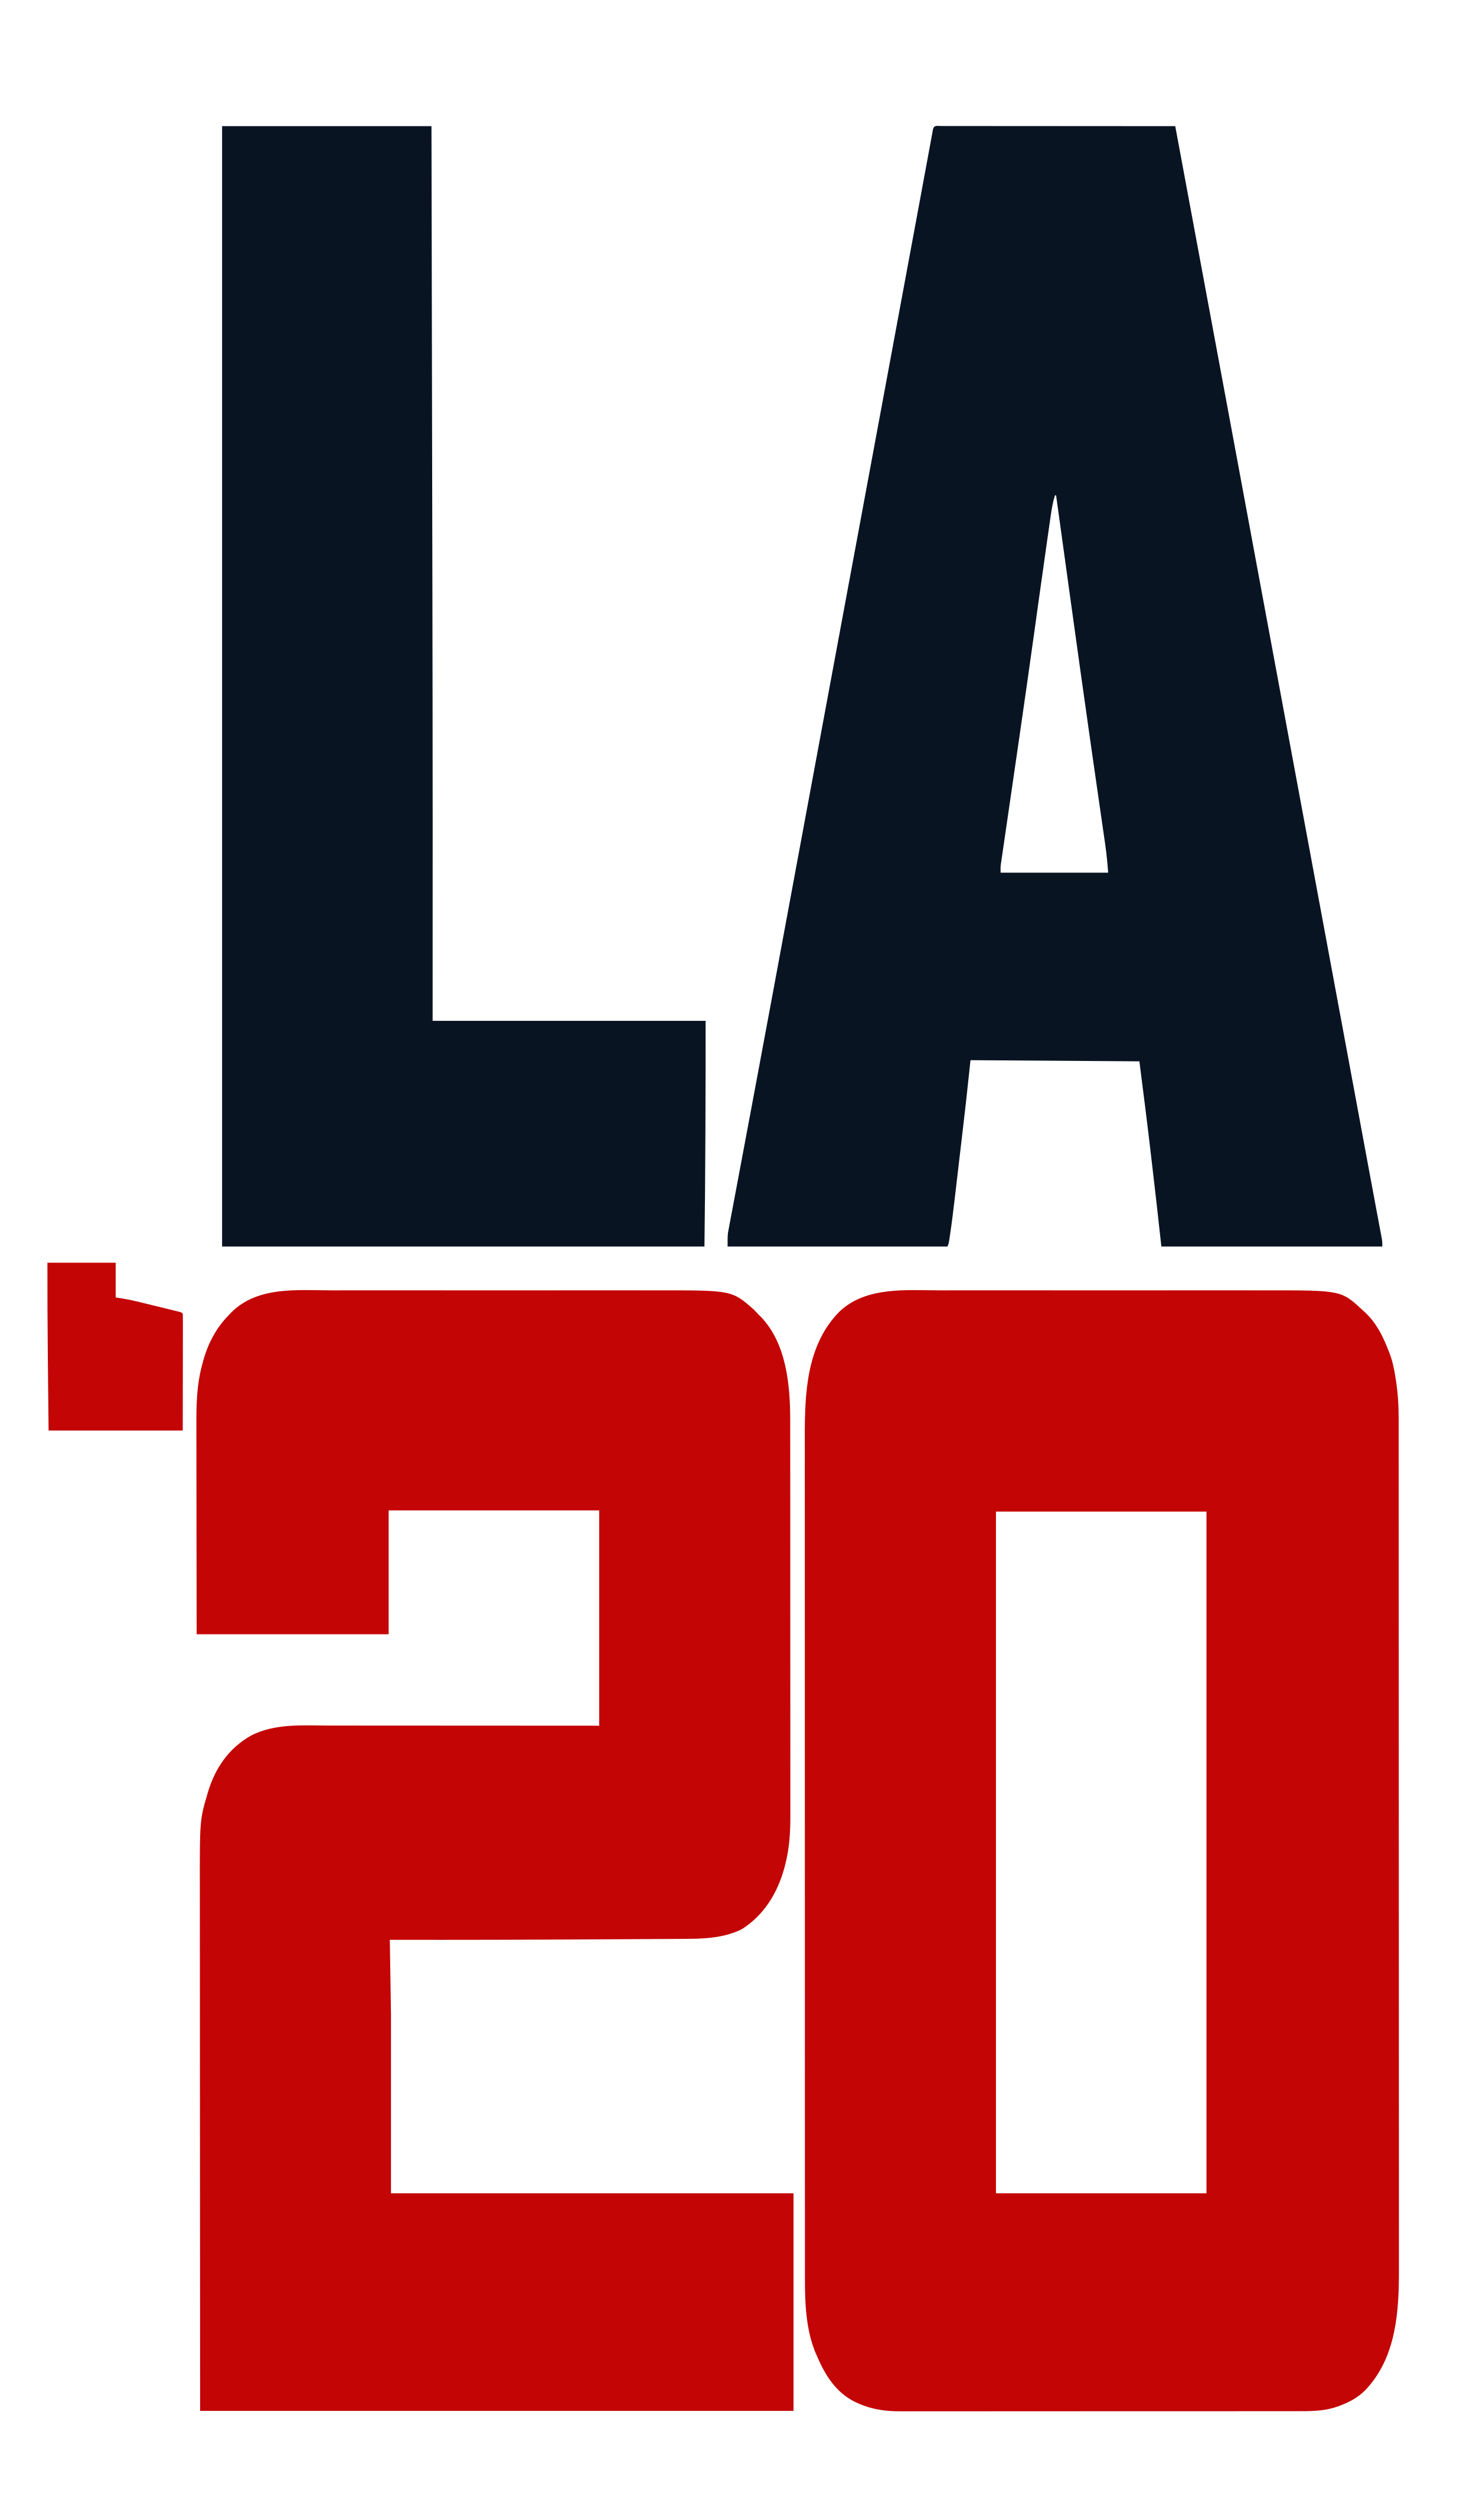
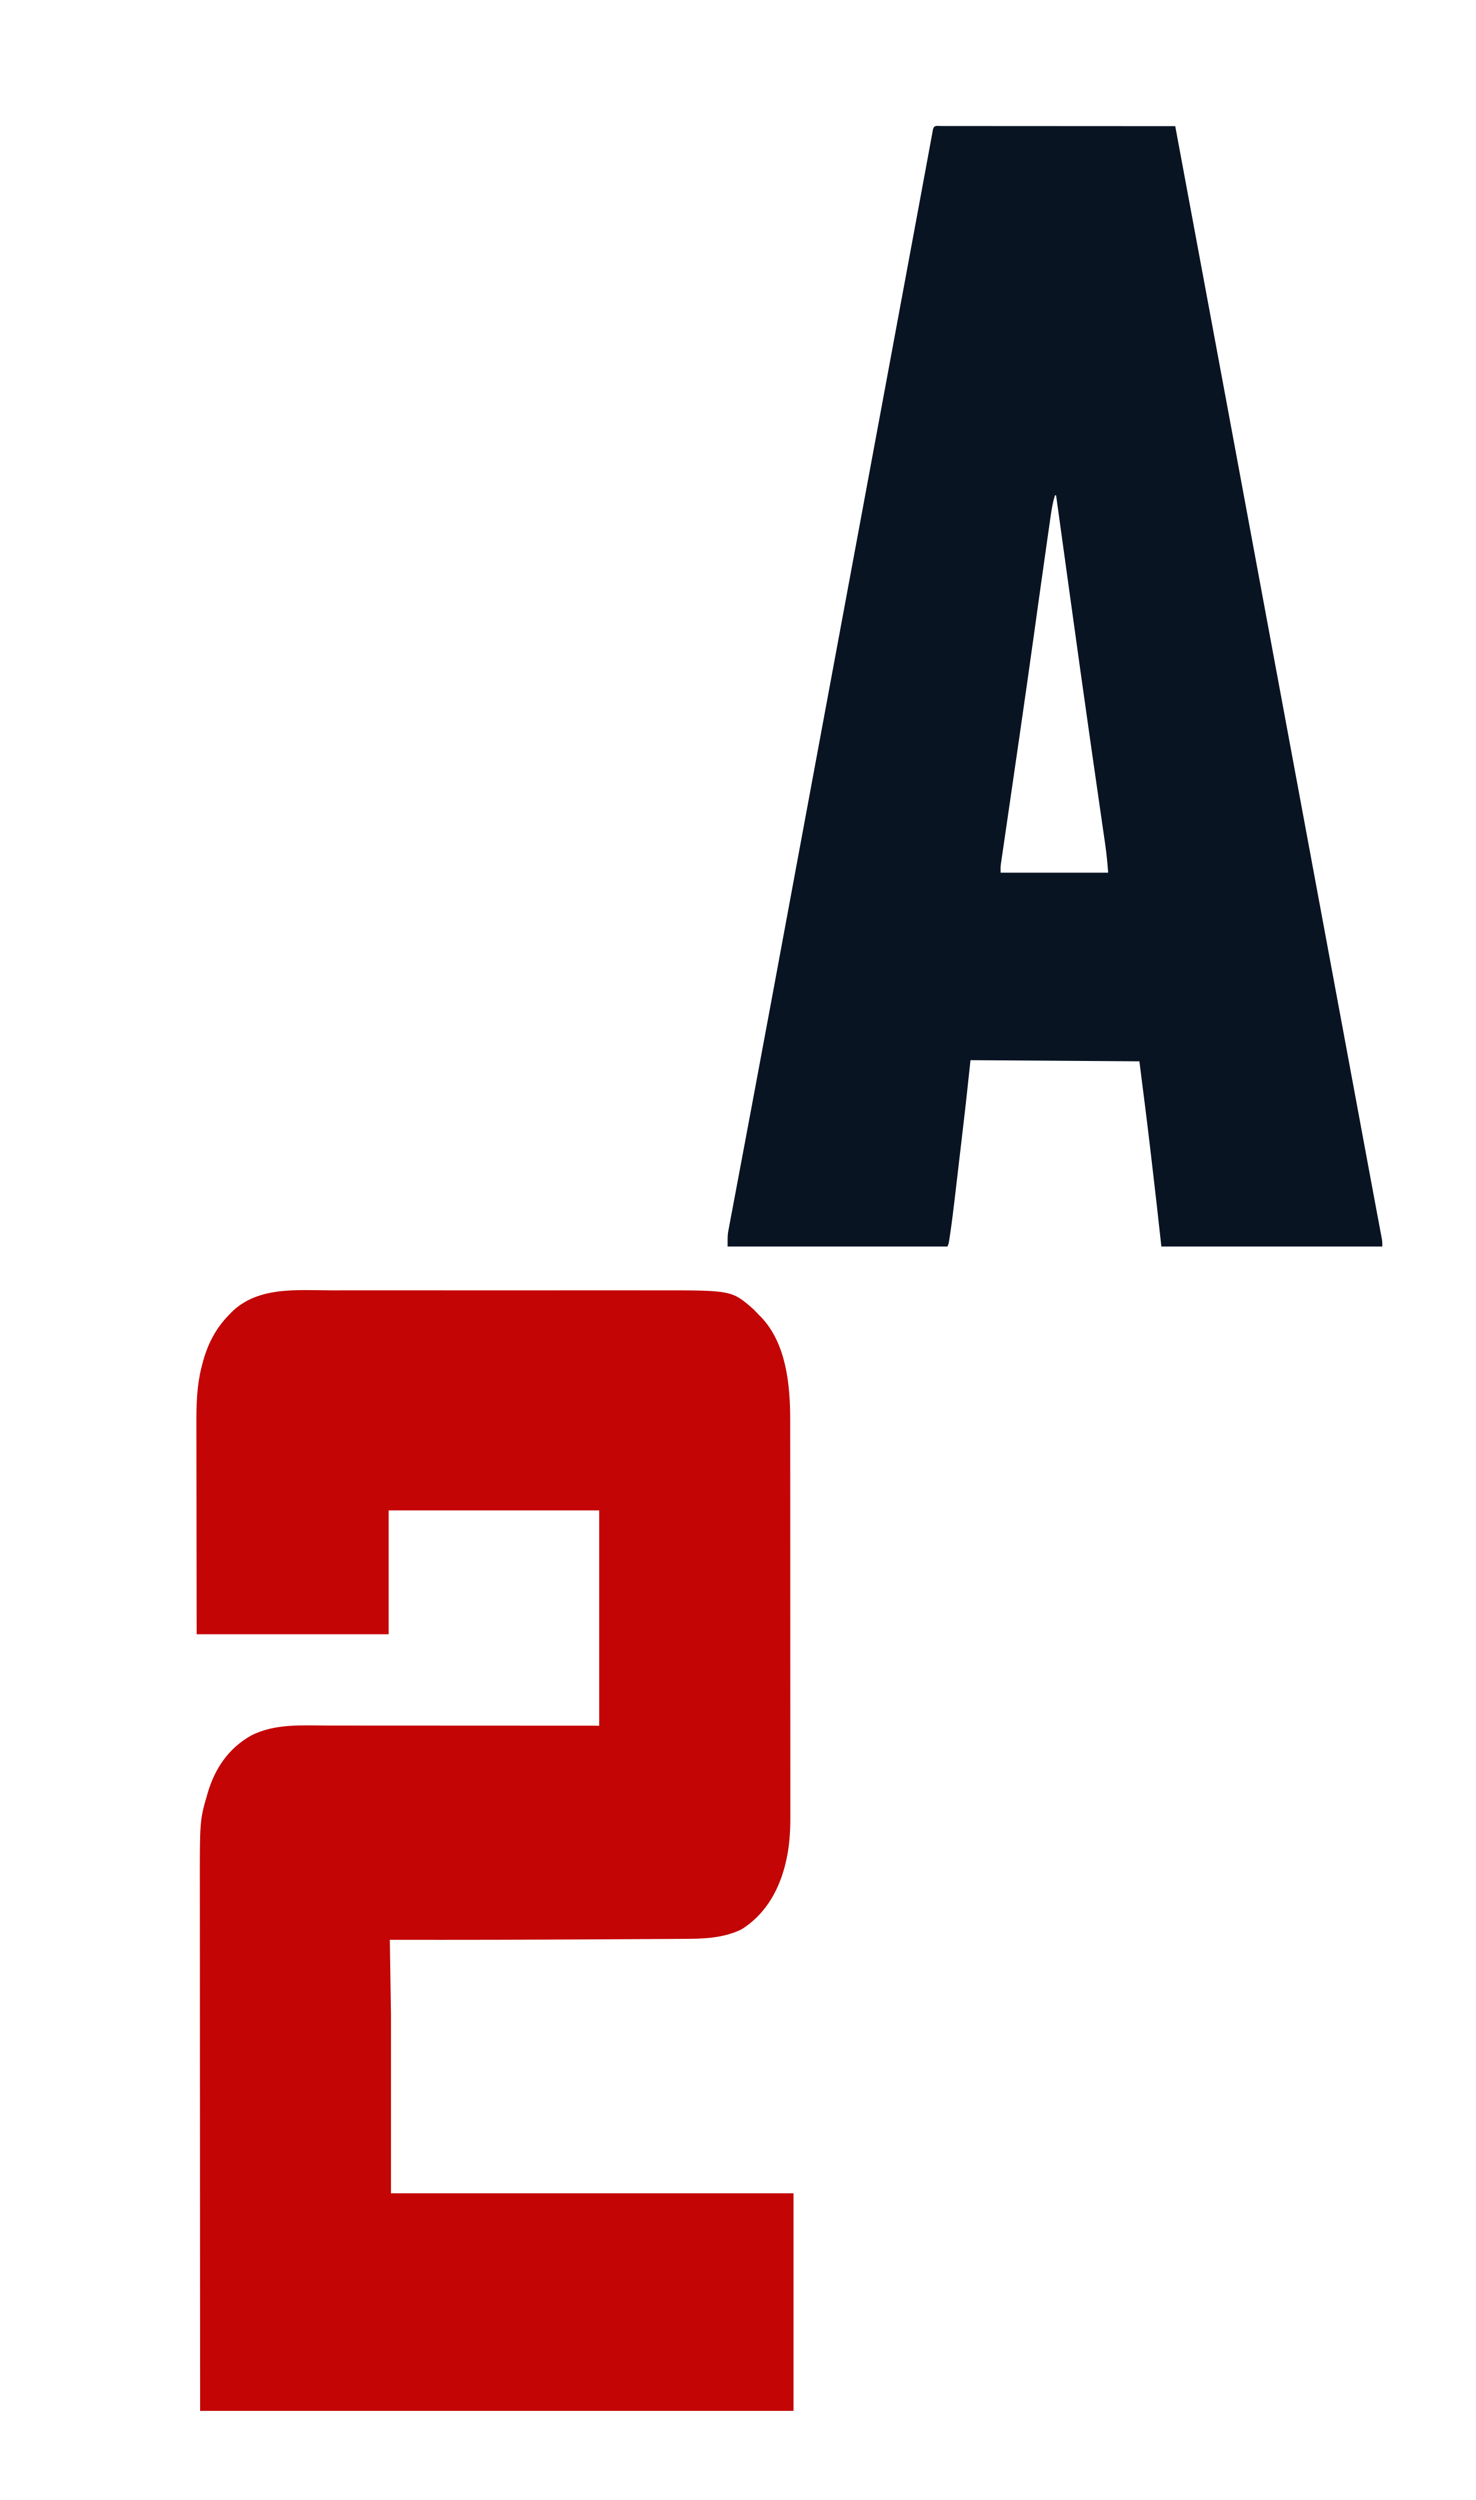
<svg xmlns="http://www.w3.org/2000/svg" version="1.1" width="1276" height="2160">
-   <path d="M0 0 C4.138 0.002 8.276 -0.001 12.413 -0.004 C20.497 -0.008 28.581 -0.007 36.665 -0.005 C43.241 -0.002 49.816 -0.002 56.392 -0.003 C57.331 -0.003 58.27 -0.003 59.238 -0.004 C61.146 -0.004 63.055 -0.004 64.963 -0.005 C82.82 -0.007 100.677 -0.004 118.534 0.001 C133.825 0.006 149.116 0.005 164.407 0 C182.204 -0.005 200.002 -0.007 217.799 -0.004 C219.7 -0.004 221.601 -0.003 223.502 -0.003 C224.905 -0.003 224.905 -0.003 226.336 -0.003 C232.896 -0.002 239.457 -0.003 246.017 -0.006 C254.023 -0.008 262.028 -0.008 270.033 -0.002 C274.11 0 278.187 0.001 282.264 -0.002 C346.953 -0.05 346.953 -0.05 365.447 17.131 C366.131 17.748 366.816 18.366 367.521 19.002 C377.219 28.182 382.633 38.888 387.447 51.131 C387.951 52.384 387.951 52.384 388.466 53.662 C391.07 60.407 392.548 66.995 393.634 74.131 C393.799 75.134 393.963 76.137 394.132 77.17 C395.91 88.307 396.595 99.243 396.578 110.518 C396.581 112.488 396.581 112.488 396.585 114.499 C396.59 118.132 396.589 121.765 396.588 125.399 C396.587 129.357 396.592 133.314 396.596 137.272 C396.604 145.117 396.606 152.961 396.607 160.806 C396.608 170.205 396.614 179.604 396.621 189.003 C396.637 211.719 396.643 234.435 396.648 257.151 C396.65 267.903 396.654 278.655 396.657 289.407 C396.67 326.232 396.681 363.056 396.684 399.881 C396.685 402.192 396.685 404.503 396.685 406.814 C396.685 409.13 396.686 411.446 396.686 413.763 C396.686 418.409 396.687 423.056 396.687 427.703 C396.687 428.855 396.687 430.007 396.687 431.194 C396.691 468.535 396.707 505.876 396.73 543.216 C396.755 582.719 396.769 622.222 396.77 661.725 C396.77 666.066 396.77 670.406 396.77 674.746 C396.771 675.815 396.771 676.883 396.771 677.984 C396.772 695.15 396.783 712.316 396.797 729.481 C396.812 746.751 396.815 764.02 396.807 781.289 C396.803 791.536 396.806 801.782 396.822 812.028 C396.832 818.889 396.831 825.75 396.821 832.612 C396.815 836.51 396.815 840.408 396.827 844.306 C396.943 881.968 394.888 921.948 367.384 950.631 C360.961 956.711 354.876 960.121 346.634 963.318 C345.995 963.569 345.355 963.819 344.696 964.077 C333.981 968.029 323.303 968.423 311.982 968.391 C310.436 968.394 308.889 968.398 307.343 968.403 C303.119 968.413 298.896 968.411 294.672 968.407 C290.107 968.404 285.541 968.413 280.976 968.421 C272.042 968.434 263.108 968.435 254.174 968.433 C246.909 968.431 239.645 968.433 232.38 968.437 C230.827 968.438 230.827 968.438 229.243 968.439 C227.14 968.44 225.037 968.442 222.933 968.443 C203.222 968.454 183.511 968.451 163.8 968.445 C145.785 968.44 127.77 968.451 109.755 968.47 C91.238 968.49 72.721 968.498 54.204 968.494 C43.816 968.492 33.428 968.495 23.039 968.509 C14.195 968.521 5.352 968.522 -3.492 968.51 C-8 968.504 -12.508 968.503 -17.016 968.515 C-21.151 968.526 -25.286 968.523 -29.421 968.509 C-30.909 968.506 -32.396 968.509 -33.884 968.517 C-46.684 968.581 -58.929 966.949 -70.678 961.631 C-71.435 961.289 -72.192 960.947 -72.973 960.595 C-89.926 952.478 -99.481 936.944 -106.553 920.131 C-107.017 919.078 -107.481 918.024 -107.959 916.939 C-115.727 897.639 -116.717 875.179 -116.682 854.611 C-116.684 852.656 -116.684 852.656 -116.687 850.661 C-116.692 847.065 -116.69 843.469 -116.688 839.873 C-116.686 835.952 -116.69 832.031 -116.694 828.111 C-116.699 821.246 -116.7 814.381 -116.699 807.517 C-116.698 797.308 -116.702 787.1 -116.707 776.891 C-116.717 757.596 -116.72 738.3 -116.72 719.004 C-116.721 704.1 -116.723 689.196 -116.726 674.291 C-116.727 669.999 -116.728 665.706 -116.729 661.413 C-116.729 660.346 -116.729 659.279 -116.729 658.179 C-116.735 628.166 -116.739 598.152 -116.739 568.138 C-116.739 567.007 -116.739 565.875 -116.739 564.71 C-116.739 558.976 -116.739 553.243 -116.738 547.509 C-116.738 546.371 -116.738 545.232 -116.738 544.059 C-116.738 541.756 -116.738 539.454 -116.738 537.151 C-116.738 501.333 -116.745 465.516 -116.759 429.699 C-116.774 389.441 -116.783 349.184 -116.782 308.926 C-116.782 304.631 -116.782 300.336 -116.782 296.041 C-116.782 294.983 -116.782 293.925 -116.782 292.836 C-116.782 275.839 -116.788 258.842 -116.797 241.844 C-116.805 224.752 -116.806 207.66 -116.8 190.568 C-116.796 180.424 -116.798 170.279 -116.808 160.134 C-116.814 153.345 -116.812 146.557 -116.805 139.768 C-116.801 135.908 -116.8 132.049 -116.809 128.189 C-116.884 89.769 -115.702 48.005 -87.287 18.787 C-64.329 -3.515 -29.461 -0.024 0 0 Z M48.447 191.131 C48.447 385.501 48.447 579.871 48.447 780.131 C108.507 780.131 168.567 780.131 230.447 780.131 C230.447 585.761 230.447 391.391 230.447 191.131 C170.387 191.131 110.327 191.131 48.447 191.131 Z " fill="#C40505" transform="translate(812.553,1114.869)" />
  <path d="M0 0 C4.138 0.002 8.276 -0.001 12.413 -0.004 C20.497 -0.008 28.581 -0.007 36.665 -0.005 C43.241 -0.002 49.816 -0.002 56.392 -0.003 C57.331 -0.003 58.27 -0.003 59.238 -0.004 C61.146 -0.004 63.055 -0.004 64.963 -0.005 C82.82 -0.007 100.677 -0.004 118.534 0.001 C133.825 0.006 149.116 0.005 164.407 0 C182.204 -0.005 200.002 -0.007 217.799 -0.004 C219.7 -0.004 221.601 -0.003 223.502 -0.003 C224.905 -0.003 224.905 -0.003 226.336 -0.003 C232.896 -0.002 239.457 -0.003 246.017 -0.006 C254.023 -0.008 262.028 -0.008 270.033 -0.002 C274.11 0 278.187 0.001 282.264 -0.002 C346.174 -0.05 346.174 -0.05 365.134 16.631 C366.598 18.105 368.039 19.603 369.447 21.131 C370.064 21.743 370.682 22.355 371.318 22.986 C393.414 46.066 396.616 82.229 396.581 112.462 C396.583 113.993 396.585 115.525 396.588 117.057 C396.594 121.241 396.593 125.425 396.592 129.608 C396.592 134.131 396.598 138.653 396.602 143.175 C396.611 152.026 396.613 160.877 396.614 169.728 C396.614 176.927 396.617 184.125 396.62 191.324 C396.628 211.759 396.633 232.193 396.632 252.627 C396.632 254.278 396.632 254.278 396.632 255.962 C396.632 257.615 396.632 257.615 396.632 259.301 C396.632 277.15 396.641 294.998 396.655 312.846 C396.67 331.197 396.677 349.548 396.676 367.898 C396.675 378.191 396.678 388.484 396.689 398.777 C396.698 407.541 396.7 416.306 396.693 425.071 C396.69 429.537 396.69 434.003 396.699 438.469 C396.707 442.568 396.705 446.668 396.697 450.768 C396.695 452.24 396.697 453.711 396.702 455.183 C396.752 468.97 395.742 482.806 392.259 496.193 C392.047 497.023 391.834 497.852 391.614 498.707 C385.745 520.485 373.918 540.027 354.447 552.131 C338.175 560.017 320.998 560.262 303.244 560.336 C301.759 560.346 300.273 560.356 298.788 560.366 C294.767 560.393 290.746 560.414 286.725 560.434 C282.428 560.456 278.131 560.484 273.834 560.51 C265.557 560.561 257.28 560.606 249.003 560.648 C242.354 560.683 235.706 560.72 229.057 560.757 C169.52 561.096 109.985 561.26 50.447 561.131 C50.777 582.251 51.107 603.371 51.447 625.131 C51.447 676.281 51.447 727.431 51.447 780.131 C166.287 780.131 281.127 780.131 399.447 780.131 C399.447 842.171 399.447 904.211 399.447 968.131 C230.157 968.131 60.867 968.131 -113.553 968.131 C-113.594 888.147 -113.636 808.163 -113.678 725.756 C-113.696 700.515 -113.714 675.275 -113.733 649.27 C-113.742 618.411 -113.742 618.411 -113.744 603.957 C-113.746 593.878 -113.753 583.799 -113.764 573.72 C-113.777 562.081 -113.783 550.441 -113.78 538.801 C-113.779 532.854 -113.781 526.907 -113.792 520.96 C-113.901 458.029 -113.901 458.029 -107.553 436.131 C-107.244 435.059 -107.244 435.059 -106.929 433.966 C-100.63 412.872 -88.987 395.75 -69.608 384.713 C-48.873 373.974 -24.584 375.982 -1.848 376.017 C0.706 376.017 3.261 376.017 5.815 376.017 C11.28 376.017 16.745 376.019 22.21 376.025 C30.111 376.033 38.013 376.036 45.914 376.037 C58.738 376.039 71.562 376.046 84.386 376.055 C96.832 376.064 109.278 376.072 121.724 376.076 C122.501 376.076 123.278 376.076 124.079 376.077 C130.156 376.079 136.234 376.081 142.312 376.083 C172.024 376.092 201.735 376.112 231.447 376.131 C231.447 314.751 231.447 253.371 231.447 190.131 C171.387 190.131 111.327 190.131 49.447 190.131 C49.447 225.441 49.447 260.751 49.447 297.131 C-5.333 297.131 -60.113 297.131 -116.553 297.131 C-116.634 248.073 -116.634 248.073 -116.651 227.418 C-116.663 213.191 -116.676 198.964 -116.704 184.737 C-116.724 174.373 -116.737 164.008 -116.741 153.644 C-116.744 148.164 -116.75 142.685 -116.765 137.205 C-116.778 132.03 -116.782 126.855 -116.779 121.68 C-116.78 119.797 -116.784 117.914 -116.791 116.032 C-116.857 99.452 -116.482 82.391 -112.303 66.256 C-112.088 65.396 -111.874 64.535 -111.652 63.649 C-107.372 47.169 -100.548 33.361 -88.553 21.131 C-87.445 19.969 -87.445 19.969 -86.315 18.783 C-63.384 -3.686 -29.614 -0.024 0 0 Z " fill="#C40505" transform="translate(286.553,1114.869)" />
  <path d="M0 0 C1.21 0.004 1.21 0.004 2.444 0.009 C3.294 0.008 4.144 0.007 5.02 0.006 C7.891 0.005 10.763 0.01 13.634 0.016 C15.684 0.016 17.733 0.016 19.782 0.015 C25.365 0.015 30.947 0.021 36.53 0.028 C42.357 0.034 48.184 0.035 54.011 0.036 C65.053 0.039 76.096 0.047 87.139 0.057 C99.707 0.068 112.275 0.074 124.843 0.079 C150.704 0.089 176.566 0.107 202.427 0.129 C219.139 89.895 235.833 179.665 252.489 269.442 C252.869 271.49 253.25 273.539 253.63 275.587 C257.041 293.975 260.453 312.364 263.864 330.752 C271.099 369.755 278.337 408.757 285.577 447.759 C286.052 450.318 286.527 452.878 287.002 455.437 C294.548 496.088 302.096 536.738 309.65 577.387 C309.823 578.318 309.996 579.249 310.174 580.209 C312.997 595.4 315.819 610.591 318.642 625.783 C330.352 688.799 342.054 751.817 353.748 814.837 C354.719 820.072 355.691 825.307 356.662 830.543 C357.415 834.601 358.168 838.659 358.921 842.717 C359.29 844.704 359.659 846.692 360.028 848.68 C361.957 859.075 363.886 869.471 365.813 879.867 C366.467 883.395 367.121 886.922 367.775 890.45 C367.932 891.299 368.089 892.148 368.251 893.023 C370.257 903.839 372.27 914.654 374.292 925.467 C375.13 929.952 375.966 934.437 376.802 938.922 C377.436 942.319 378.074 945.715 378.712 949.111 C379.082 951.092 379.451 953.072 379.819 955.053 C379.986 955.93 380.152 956.808 380.323 957.712 C380.471 958.51 380.619 959.308 380.771 960.129 C380.963 961.153 380.963 961.153 381.158 962.196 C381.427 964.129 381.427 964.129 381.427 968.129 C318.397 968.129 255.367 968.129 190.427 968.129 C188.447 950.309 188.447 950.309 186.427 932.129 C185.717 925.893 185.005 919.657 184.278 913.422 C184.097 911.86 183.915 910.297 183.733 908.735 C183.359 905.522 182.985 902.31 182.61 899.097 C182.24 895.93 181.872 892.763 181.505 889.595 C178.357 862.41 174.893 835.279 171.427 808.129 C123.247 807.799 75.067 807.469 25.427 807.129 C24.107 819.339 22.787 831.549 21.427 844.129 C20.47 852.538 19.505 860.946 18.517 869.352 C18.261 871.538 18.004 873.724 17.748 875.91 C17.221 880.407 16.692 884.904 16.163 889.401 C15.492 895.102 14.825 900.804 14.16 906.506 C13.636 910.988 13.109 915.469 12.582 919.95 C12.335 922.051 12.089 924.153 11.844 926.255 C10.63 936.67 9.348 947.067 7.816 957.439 C7.692 958.288 7.568 959.137 7.44 960.012 C6.55 965.883 6.55 965.883 5.427 968.129 C-57.273 968.129 -119.973 968.129 -184.573 968.129 C-184.573 958.004 -184.573 958.004 -183.676 953.24 C-183.476 952.154 -183.276 951.068 -183.069 949.949 C-182.845 948.78 -182.621 947.611 -182.39 946.407 C-182.155 945.142 -181.919 943.878 -181.677 942.575 C-181.024 939.074 -180.361 935.574 -179.697 932.075 C-178.978 928.274 -178.268 924.472 -177.557 920.67 C-176.314 914.028 -175.065 907.388 -173.813 900.748 C-171.788 890.016 -169.776 879.282 -167.766 868.548 C-167.067 864.813 -166.367 861.079 -165.668 857.345 C-165.492 856.408 -165.317 855.471 -165.136 854.506 C-163.866 847.722 -162.594 840.939 -161.321 834.156 C-156.069 806.159 -150.851 778.156 -145.655 750.149 C-145.378 748.655 -145.378 748.655 -145.095 747.13 C-142.842 734.985 -140.591 722.84 -138.339 710.694 C-136.24 699.371 -134.14 688.048 -132.039 676.726 C-131.465 673.632 -130.892 670.538 -130.318 667.444 C-129.936 665.387 -129.554 663.329 -129.172 661.272 C-127.844 654.111 -126.516 646.95 -125.188 639.789 C-118.094 601.542 -110.996 563.297 -103.897 525.052 C-103.105 520.789 -102.314 516.526 -101.523 512.263 C-94.135 472.465 -86.745 432.668 -79.35 392.871 C-79.177 391.94 -79.004 391.009 -78.826 390.05 C-75.652 372.967 -72.478 355.885 -69.304 338.803 C-60.799 293.039 -52.299 247.274 -43.807 201.508 C-43.604 200.412 -43.401 199.317 -43.191 198.188 C-39.408 177.798 -35.625 157.408 -31.843 137.019 C-31.657 136.016 -31.471 135.014 -31.279 133.981 C-30.171 128.005 -30.171 128.005 -29.062 122.03 C-27.136 111.645 -25.21 101.261 -23.281 90.877 C-23.116 89.987 -22.95 89.097 -22.78 88.18 C-21.399 80.744 -21.399 80.744 -20.822 77.635 C-18.862 67.085 -16.908 56.535 -14.961 45.983 C-14.039 40.989 -13.115 35.996 -12.19 31.003 C-11.591 27.769 -10.994 24.535 -10.4 21.301 C-9.768 17.865 -9.132 14.43 -8.495 10.995 C-8.312 9.994 -8.129 8.992 -7.941 7.96 C-7.773 7.063 -7.606 6.166 -7.434 5.242 C-7.29 4.466 -7.147 3.689 -6.999 2.889 C-6.069 -0.951 -3.464 0.009 0 0 Z M98.427 319.129 C96.575 324.98 95.615 330.79 94.755 336.86 C94.597 337.948 94.439 339.037 94.276 340.159 C93.738 343.877 93.207 347.597 92.677 351.317 C92.382 353.367 92.087 355.417 91.791 357.467 C89.311 374.685 86.892 391.912 84.493 409.141 C84.232 411.016 83.971 412.891 83.71 414.766 C83.441 416.692 83.173 418.618 82.905 420.544 C82.77 421.516 82.634 422.488 82.495 423.49 C81.794 428.521 81.094 433.552 80.394 438.583 C76.236 468.468 71.967 498.336 67.634 528.195 C67.381 529.94 67.128 531.684 66.875 533.428 C64.474 549.98 62.069 566.531 59.653 583.081 C58.689 589.688 57.727 596.296 56.766 602.904 C56.096 607.516 55.422 612.129 54.746 616.74 C54.332 619.566 53.922 622.391 53.512 625.217 C53.233 627.136 52.95 629.054 52.667 630.972 C52.503 632.113 52.338 633.255 52.168 634.43 C52.024 635.417 51.88 636.403 51.731 637.419 C51.334 640.503 51.334 640.503 51.427 645.129 C82.117 645.129 112.807 645.129 144.427 645.129 C143.789 636.833 143.065 628.749 141.858 620.547 C141.701 619.454 141.544 618.361 141.382 617.235 C141.039 614.854 140.694 612.474 140.348 610.094 C139.779 606.186 139.215 602.278 138.653 598.37 C137.828 592.639 137.001 586.909 136.172 581.179 C133.914 565.565 131.675 549.949 129.439 534.332 C129.321 533.508 129.203 532.684 129.081 531.834 C122.781 487.847 116.676 443.833 110.583 399.816 C110.175 396.868 109.767 393.919 109.359 390.971 C106.044 367.024 102.732 343.077 99.427 319.129 C99.097 319.129 98.767 319.129 98.427 319.129 Z " fill="#091423" transform="translate(813.573,108.871)" />
-   <path d="M0 0 C59.73 0 119.46 0 181 0 C181.097 46.661 181.193 93.322 181.286 139.983 C181.287 140.69 181.289 141.398 181.29 142.127 C181.321 157.556 181.352 172.985 181.382 188.415 C181.397 195.998 181.412 203.58 181.427 211.163 C181.429 212.294 181.429 212.294 181.432 213.448 C181.476 235.786 181.522 258.125 181.568 280.463 C181.641 315.19 181.711 349.918 181.777 384.646 C181.78 386.093 181.783 387.54 181.785 388.987 C181.919 458.831 182.018 528.675 182.031 598.519 C182.032 600.482 182.032 602.444 182.032 604.407 C182.043 660.604 182.017 716.802 182 773 C259.88 773 337.76 773 418 773 C418 838.001 417.844 903.005 417 968 C279.39 968 141.78 968 0 968 C0 648.56 0 329.12 0 0 Z " fill="#091423" transform="translate(192,109)" />
-   <path d="M0 0 C19.47 0 38.94 0 59 0 C59 9.9 59 19.8 59 30 C64.94 30.99 64.94 30.99 71 32 C74.675 32.819 78.327 33.664 81.98 34.566 C82.96 34.805 83.939 35.044 84.949 35.291 C86.992 35.79 89.034 36.292 91.076 36.796 C94.217 37.57 97.359 38.335 100.502 39.1 C102.495 39.588 104.488 40.077 106.48 40.566 C107.422 40.796 108.363 41.025 109.334 41.261 C110.627 41.581 110.627 41.581 111.946 41.908 C112.707 42.096 113.468 42.283 114.252 42.476 C116 43 116 43 117 44 C117.095 47.136 117.125 50.249 117.114 53.385 C117.114 54.386 117.114 55.388 117.114 56.419 C117.113 59.677 117.106 62.934 117.098 66.191 C117.096 68.196 117.095 70.2 117.095 72.205 C117.089 79.657 117.075 87.11 117.062 94.562 C117.042 111.207 117.021 127.851 117 145 C78.72 145 40.44 145 1 145 C0.835 128.871 0.67 112.743 0.5 96.125 C0.448 91.13 0.396 86.135 0.342 80.989 C0.068 53.991 -0.048 27 0 0 Z " fill="#C40505" transform="translate(41,1091)" />
</svg>